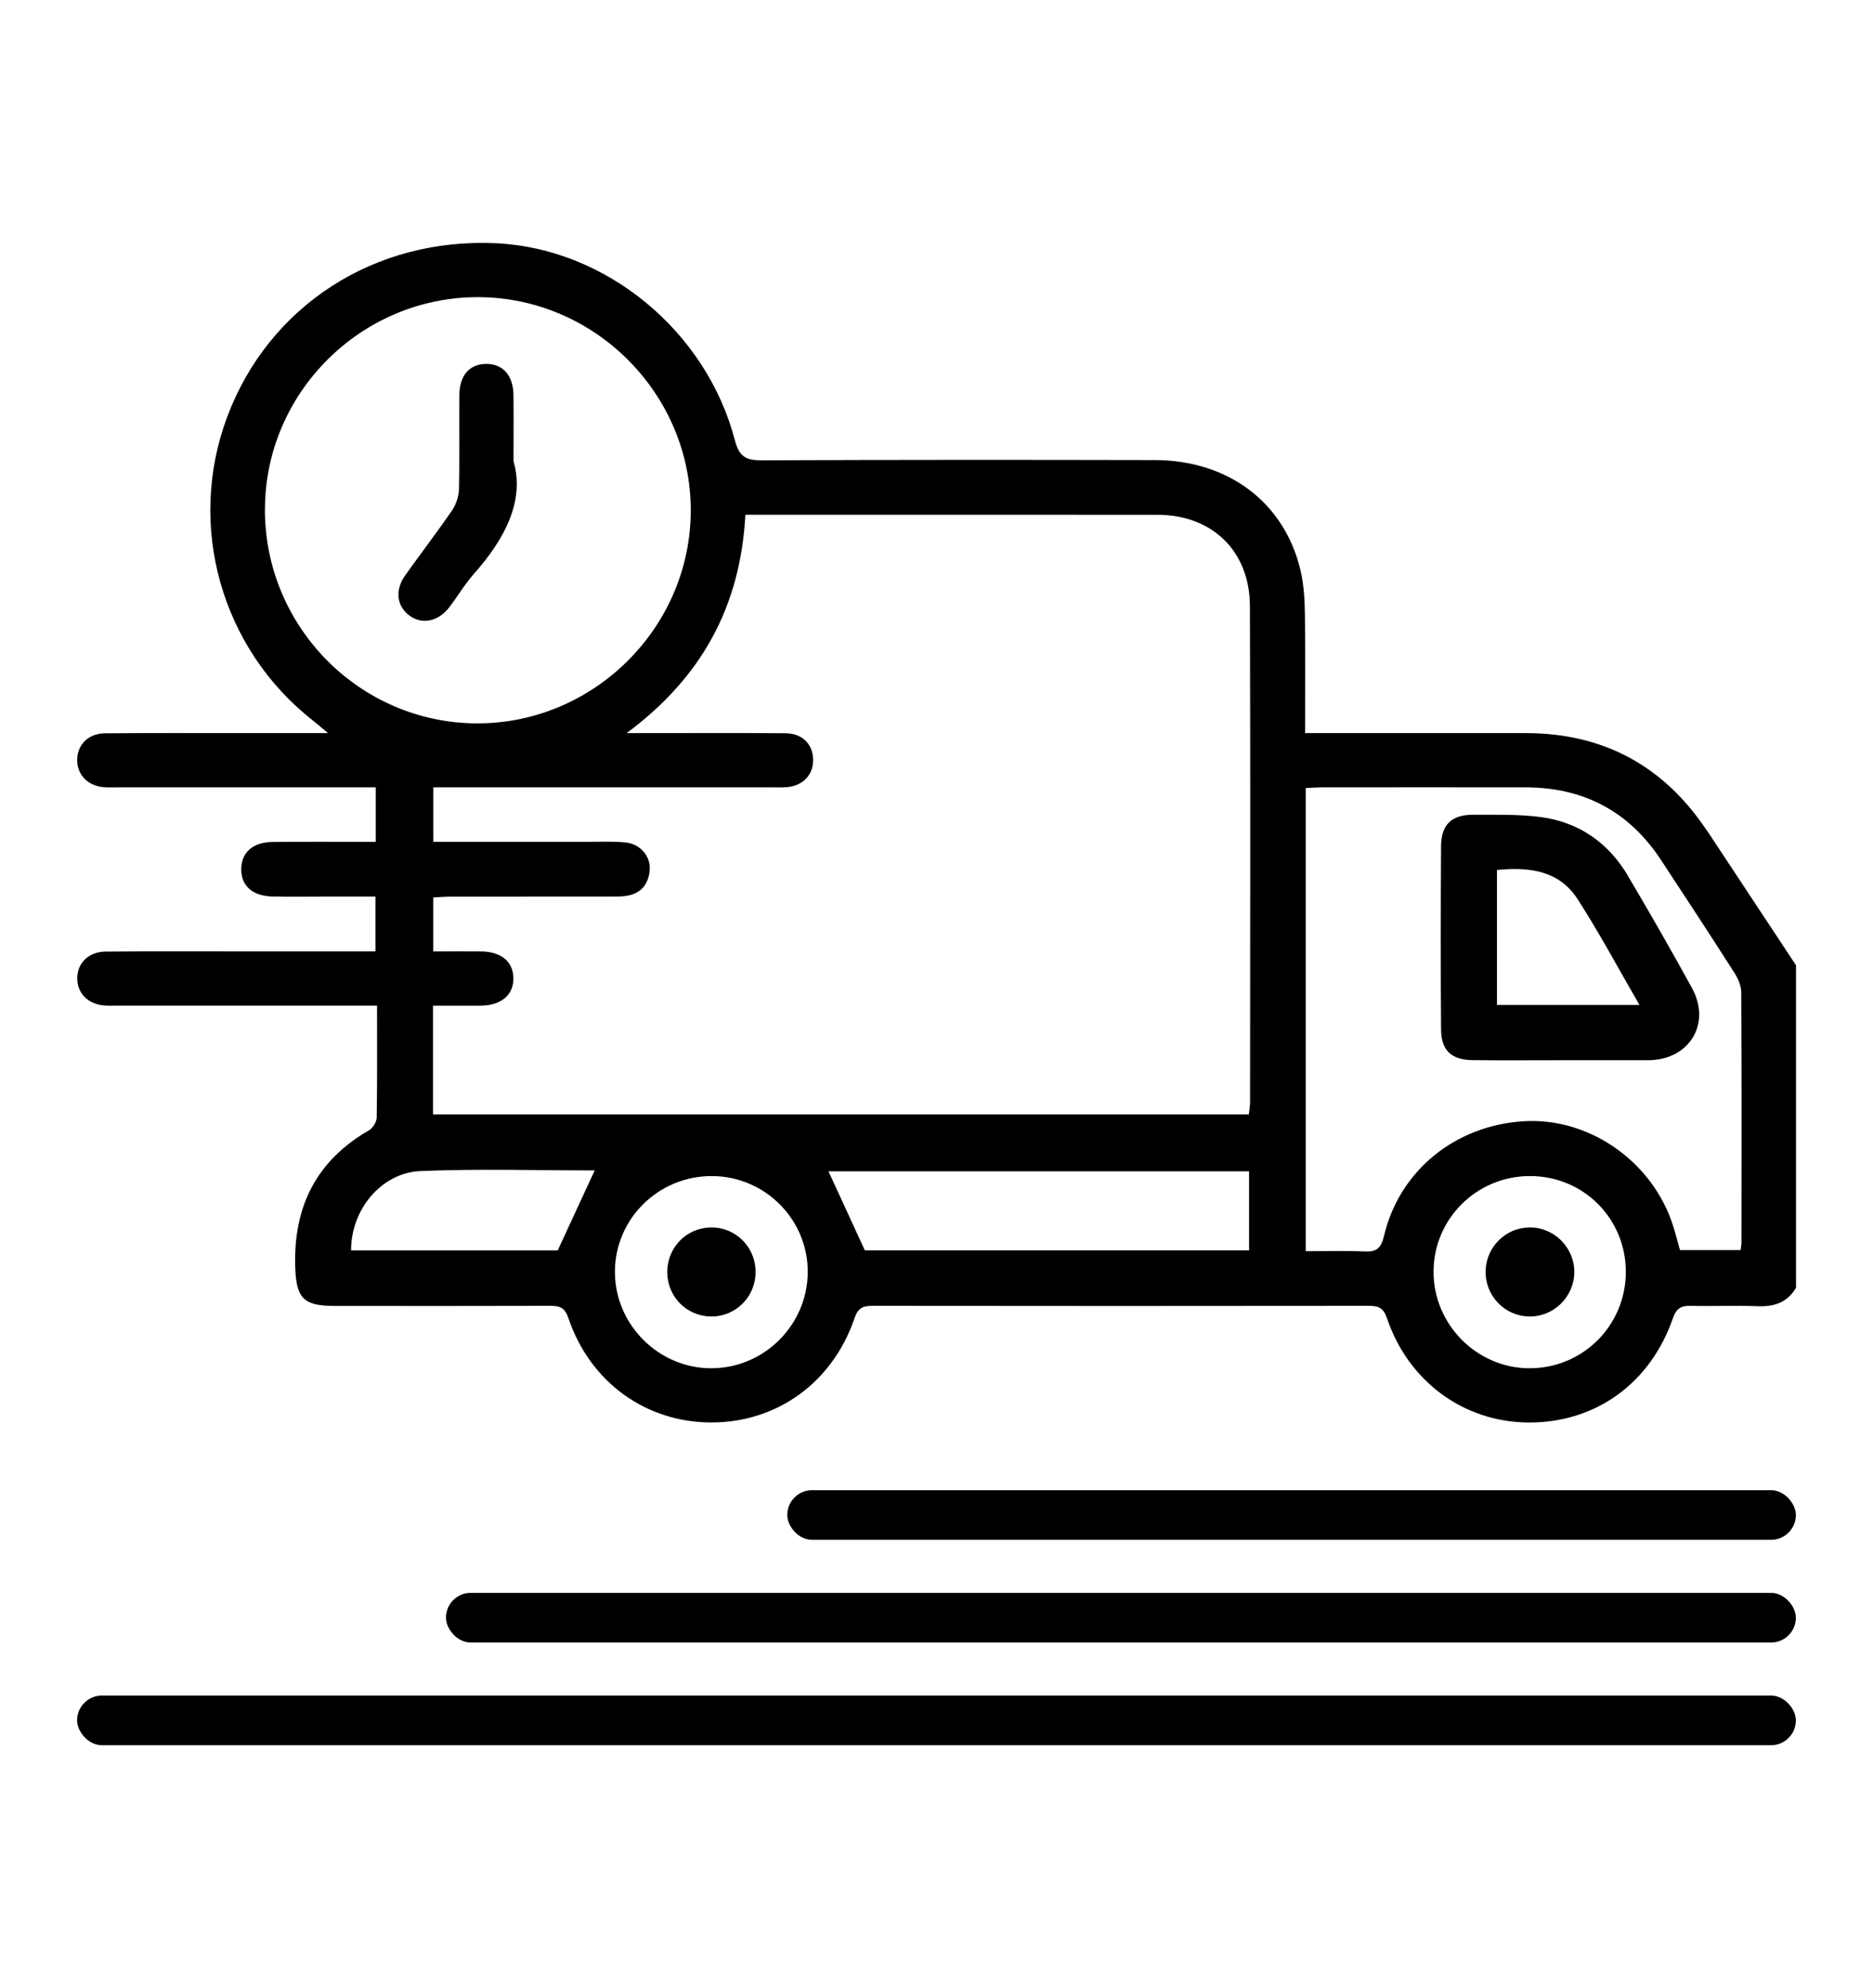
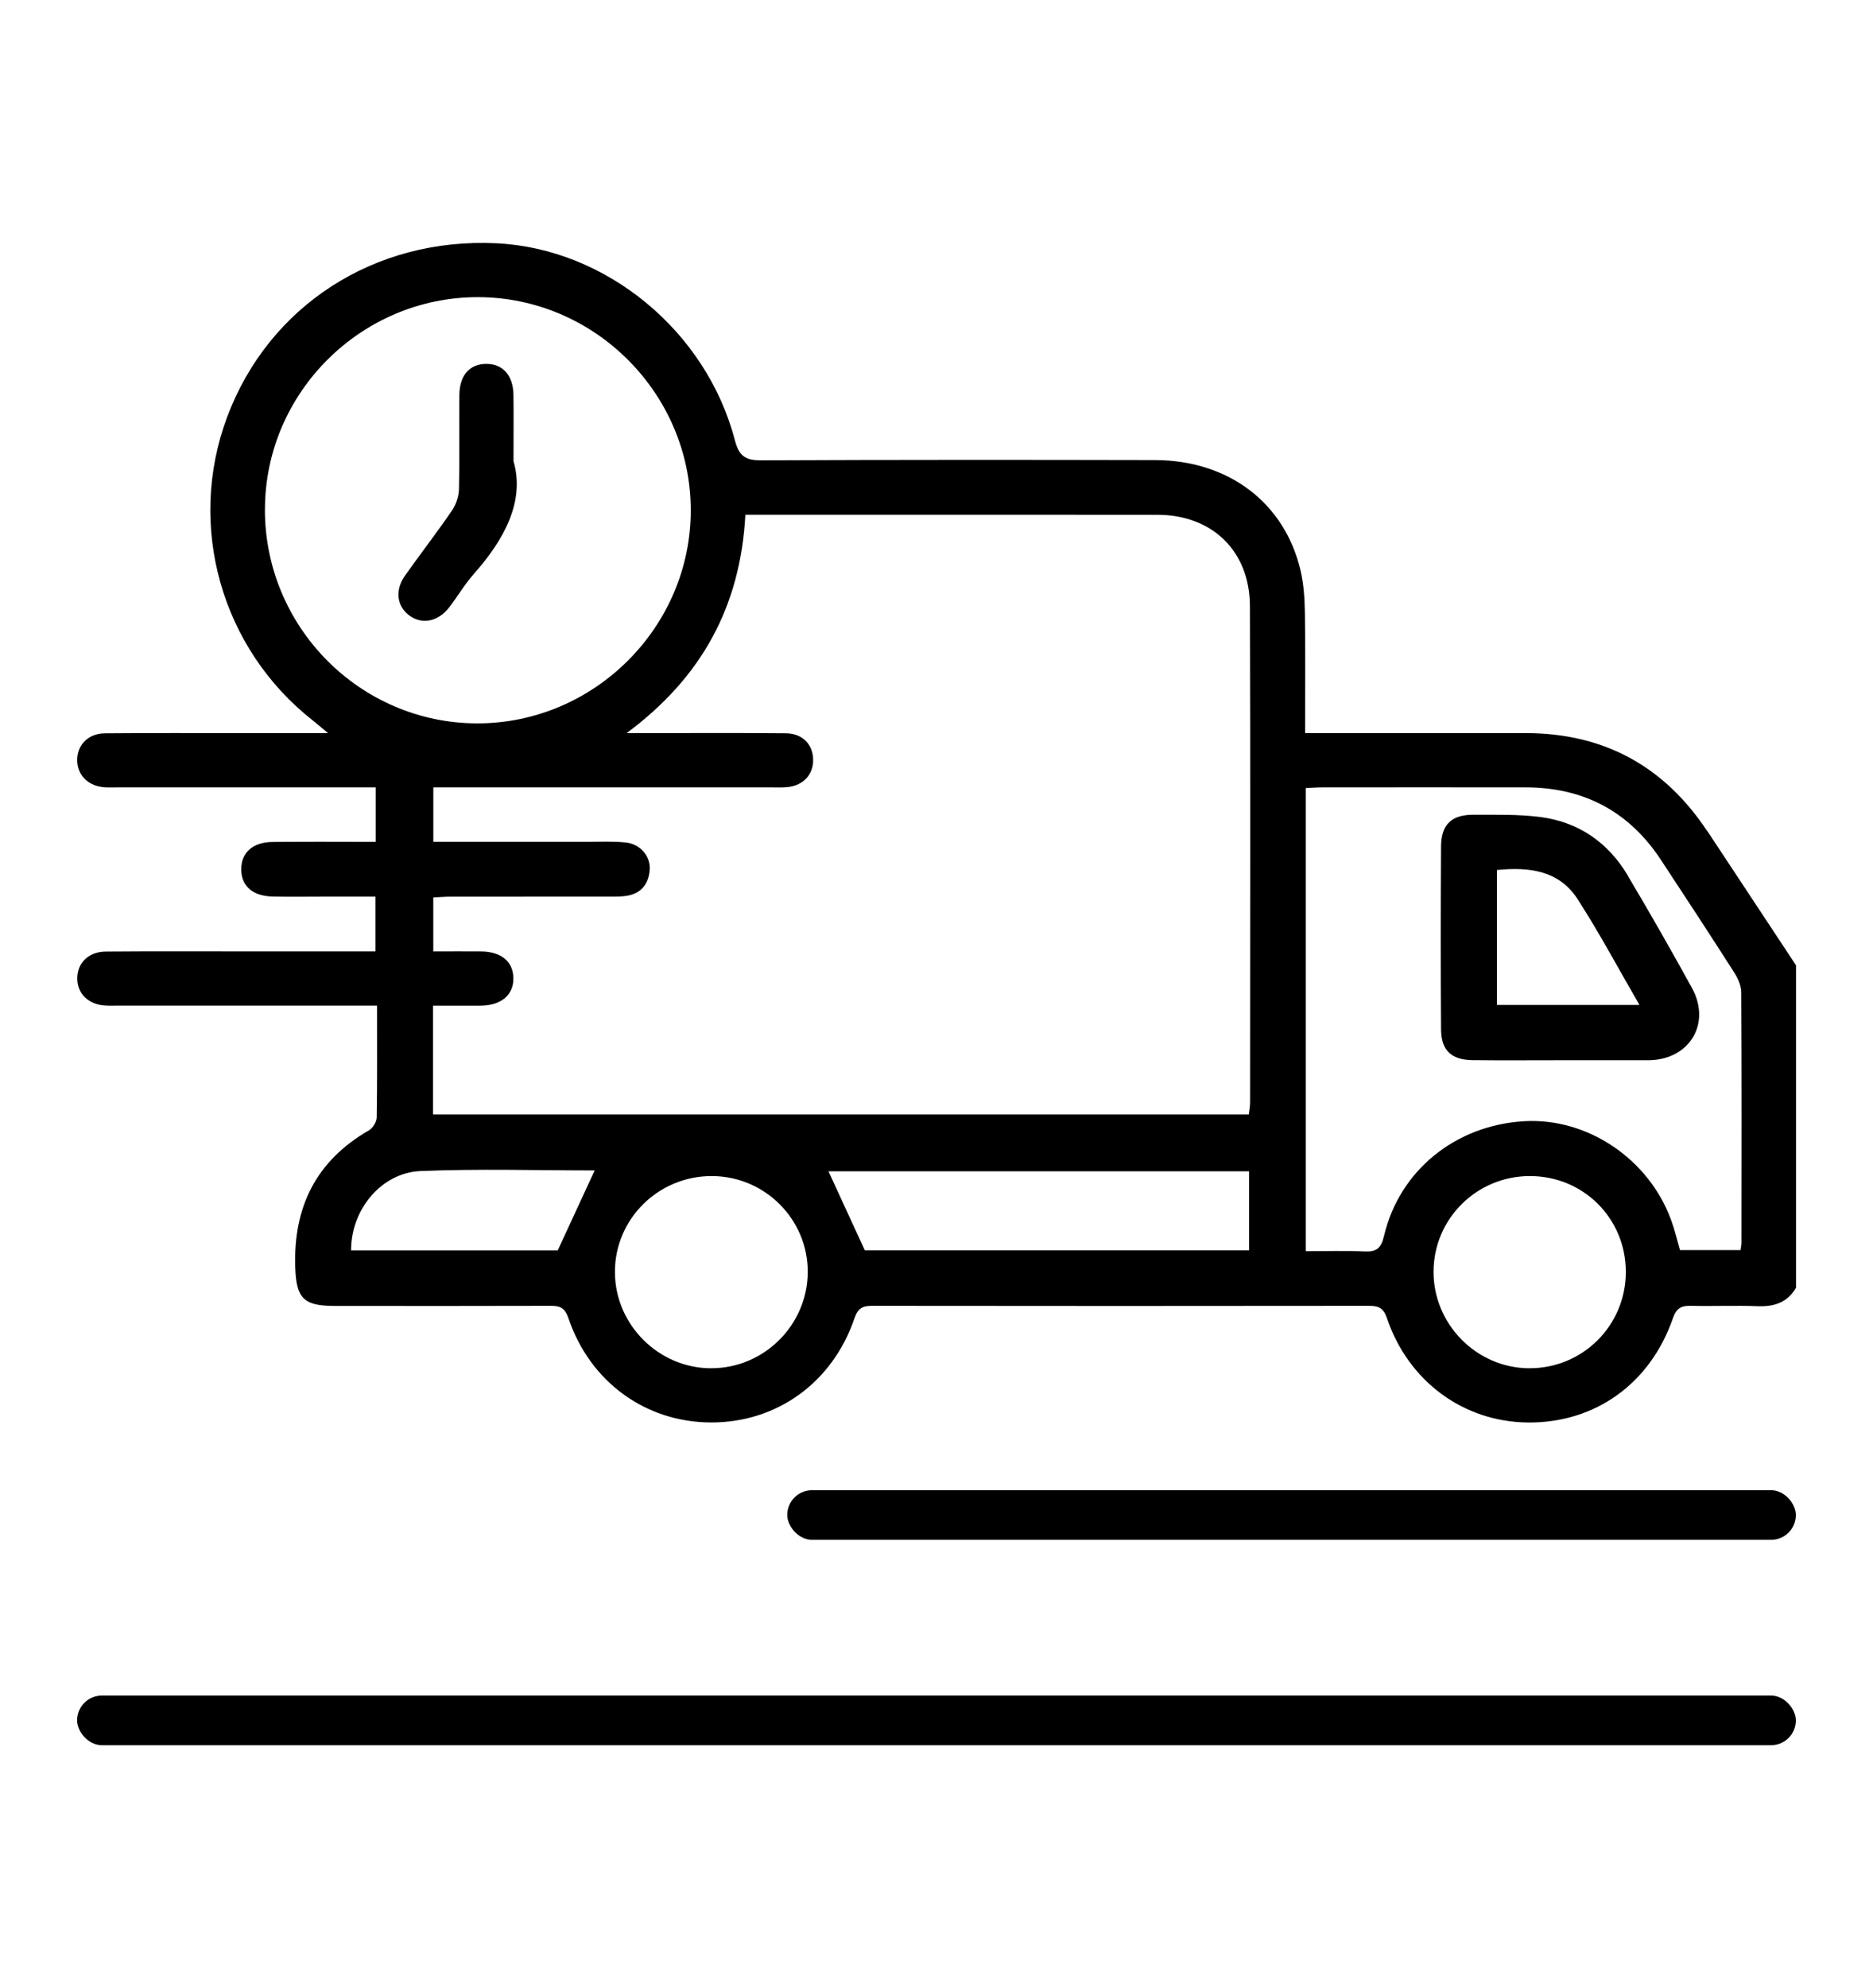
<svg xmlns="http://www.w3.org/2000/svg" id="Layer_3" data-name="Layer 3" viewBox="0 0 448.97 476.29">
  <g>
    <path d="m409.25,199.14c-10.34-15.62-24.84-23.52-43.61-23.51-16.09.01-32.18,0-48.27,0h-4.53c0-9.96.09-19.34-.05-28.71-.05-3.46-.27-7.01-1.07-10.36-3.85-16.17-17.27-26.3-34.88-26.34-31.38-.07-62.76-.08-94.13.06-3.72.02-5.48-.69-6.54-4.75-6.85-26.29-30.92-45.98-57.17-47.25-29.22-1.41-54.6,14.97-64.57,41.67-9.72,26.03-1.39,55.44,20.56,72.66.99.78,1.94,1.61,3.64,3.02-7.47,0-13.99,0-20.51,0-11,0-21.99-.05-32.99.05-4.04.04-6.7,2.86-6.63,6.55.07,3.51,2.67,6.09,6.48,6.37,1.07.08,2.14.03,3.22.03,19.18,0,38.35,0,57.53,0h4.34v13.06c-8.45,0-16.61-.06-24.76.02-4.75.05-7.5,2.57-7.48,6.57.01,3.99,2.72,6.4,7.54,6.5,4.15.09,8.31.02,12.47.02,4.09,0,8.18,0,12.17,0v13.13c-10.81,0-21.25,0-31.69,0-11,0-21.99-.05-32.99.04-4.11.04-6.78,2.71-6.81,6.38-.03,3.66,2.66,6.32,6.7,6.55,1.07.06,2.14.02,3.22.02,19.18,0,38.35,0,57.53,0h4.41c0,9.38.06,18.09-.08,26.8-.02,1.05-.92,2.53-1.84,3.06-12.68,7.3-18.15,18.36-17.69,32.77.24,7.38,1.92,9.3,9.29,9.31,17.3.02,34.6.03,51.89-.02,2.26,0,3.45.43,4.3,2.94,5.19,15.36,18.58,24.99,34.27,25,15.73,0,29.04-9.55,34.3-24.95.84-2.45,1.96-3,4.27-2.99,39.69.05,79.38.05,119.07,0,2.3,0,3.47.51,4.3,2.95,5.13,15.19,18.41,24.88,33.86,25,16.02.12,29.24-9.28,34.68-24.96.83-2.4,1.96-3.04,4.29-2.99,5.36.13,10.73-.12,16.09.09,3.95.15,7.08-.91,9.14-4.42v-77.25c-7.08-10.71-14.15-21.42-21.23-32.12ZM63.51,121.93c.08-27.91,23.11-50.78,51.09-50.74,27.9.04,50.91,23.03,50.98,50.95.07,28.03-23.11,51.19-51.19,51.16-28.1-.04-50.97-23.12-50.89-51.36Zm70.18,177.63h-49.53c-.05-9.7,7.2-18.62,16.66-19.01,13.99-.58,28.03-.15,41.73-.15-2.88,6.22-5.74,12.41-8.86,19.16Zm36.79,28.24c-12.59-.01-23.03-10.41-23.08-23-.06-12.77,10.45-23.14,23.35-23.05,12.71.09,22.98,10.48,22.87,23.11-.11,12.63-10.52,22.95-23.13,22.93Zm128.94-28.26h-92.12c-3.05-6.63-5.87-12.75-8.71-18.93h100.82v18.93Zm.22-35.3c0,.79-.16,1.57-.29,2.73H103.79v-26.04c3.79,0,7.63.03,11.46,0,4.94-.05,7.9-2.61,7.81-6.66-.09-3.92-2.91-6.27-7.7-6.33-3.73-.04-7.46,0-11.5,0v-12.94c1.44-.07,2.86-.19,4.28-.19,12.6-.01,25.21,0,37.81-.01,1.34,0,2.69.03,4.01-.15,3.57-.47,5.48-2.7,5.78-6.18.28-3.27-2.21-6.26-5.73-6.63-3.05-.32-6.16-.16-9.24-.16-12.19-.01-24.38,0-36.9,0v-13.05h4.18c25.61,0,51.22,0,76.83,0,1.21,0,2.42.05,3.62-.04,4-.29,6.55-3.01,6.41-6.78-.13-3.59-2.64-6.11-6.58-6.14-10.86-.1-21.72-.04-32.58-.04-1.43,0-2.87,0-5.54,0,18.01-13.35,27.28-30.38,28.46-52.31,1.3,0,2.57,0,3.85,0,31.65,0,63.29-.02,94.94.01,13.11.02,22.1,8.67,22.15,21.84.14,39.69.05,79.38.04,119.07Zm66.81,63.56c-12.58-.12-22.9-10.62-22.82-23.23.07-12.66,10.4-22.84,23.14-22.82,12.8.02,22.93,10.15,22.95,22.93.02,12.89-10.39,23.23-23.26,23.11Zm51-30.13c0,.51-.12,1.03-.22,1.81h-14.53c-.68-2.35-1.25-4.81-2.11-7.16-5.35-14.7-20.11-24.59-35.24-23.71-16.44.96-29.89,11.78-33.59,27.47-.72,3.05-1.85,3.87-4.75,3.73-4.53-.21-9.07-.06-14.02-.06v-110.95c1.44-.06,2.74-.17,4.04-.17,16.22-.01,32.44-.02,48.66,0,13.93.01,24.81,5.76,32.48,17.43,5.89,8.95,11.77,17.91,17.54,26.94.89,1.39,1.68,3.16,1.68,4.75.11,19.97.07,39.94.05,59.92Z" />
    <path d="m123.09,110.53c0-6.77.05-11.32-.01-15.87-.06-4.72-2.51-7.48-6.51-7.48-4,0-6.42,2.73-6.46,7.49-.06,7.49.08,14.99-.09,22.48-.04,1.73-.68,3.68-1.65,5.11-3.62,5.3-7.56,10.38-11.27,15.62-2.5,3.53-1.99,7.37,1.05,9.6,2.99,2.19,6.84,1.47,9.48-1.92,2.05-2.64,3.75-5.58,5.96-8.07,7.44-8.38,12.24-17.53,9.51-26.97Z" />
    <path d="m390.22,209.79c-4.72-7.93-11.79-12.86-20.96-14.05-5.28-.69-10.69-.53-16.05-.55-5.27-.02-7.75,2.35-7.78,7.59-.09,14.62-.1,29.24,0,43.86.04,5.02,2.48,7.28,7.56,7.34,7.11.08,14.22.02,21.32.02,6.84,0,13.68,0,20.52,0,.27,0,.54,0,.8-.01,9.54-.35,14.55-8.93,9.93-17.32-4.97-9.04-10.09-18-15.36-26.86Zm-31.39,30.97v-32.33c7.73-.77,14.88.09,19.33,6.98,5.2,8.04,9.71,16.52,14.83,25.35h-34.16Z" />
-     <path d="m170.47,294.07c-5.92.03-10.59,4.83-10.52,10.81.07,5.81,4.64,10.42,10.44,10.51,5.91.09,10.72-4.66,10.73-10.63.02-5.97-4.72-10.73-10.64-10.7Z" />
-     <path d="m366.71,294.06c-5.73,0-10.44,4.62-10.6,10.38-.16,5.93,4.52,10.85,10.44,10.95,5.87.1,10.78-4.71,10.82-10.59.04-5.89-4.78-10.75-10.66-10.74Z" />
+     <path d="m366.71,294.06Z" />
  </g>
  <rect x="18.48" y="406.21" width="412" height="11.89" rx="5.94" ry="5.94" />
-   <rect x="106.9" y="381.61" width="323.58" height="11.89" rx="5.94" ry="5.94" />
  <rect x="188.71" y="357.01" width="241.77" height="11.89" rx="5.94" ry="5.94" />
</svg>